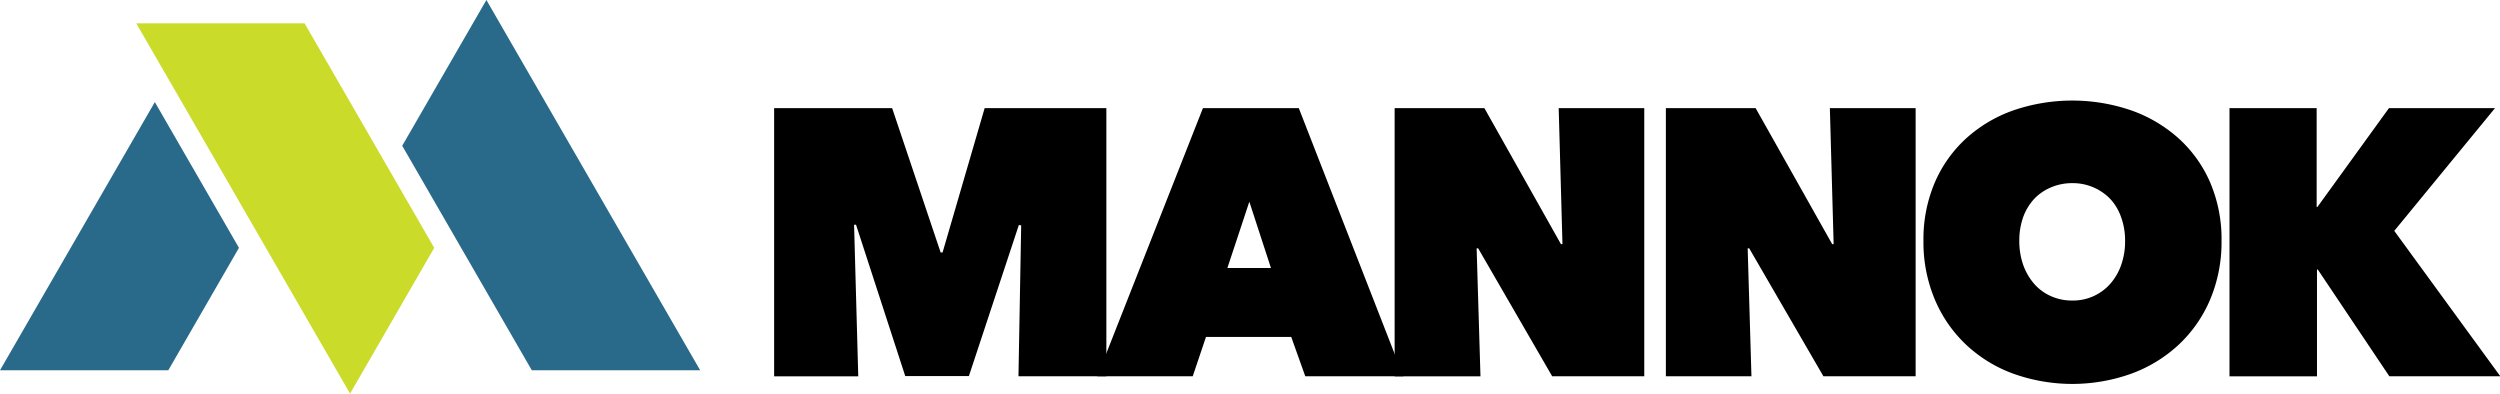
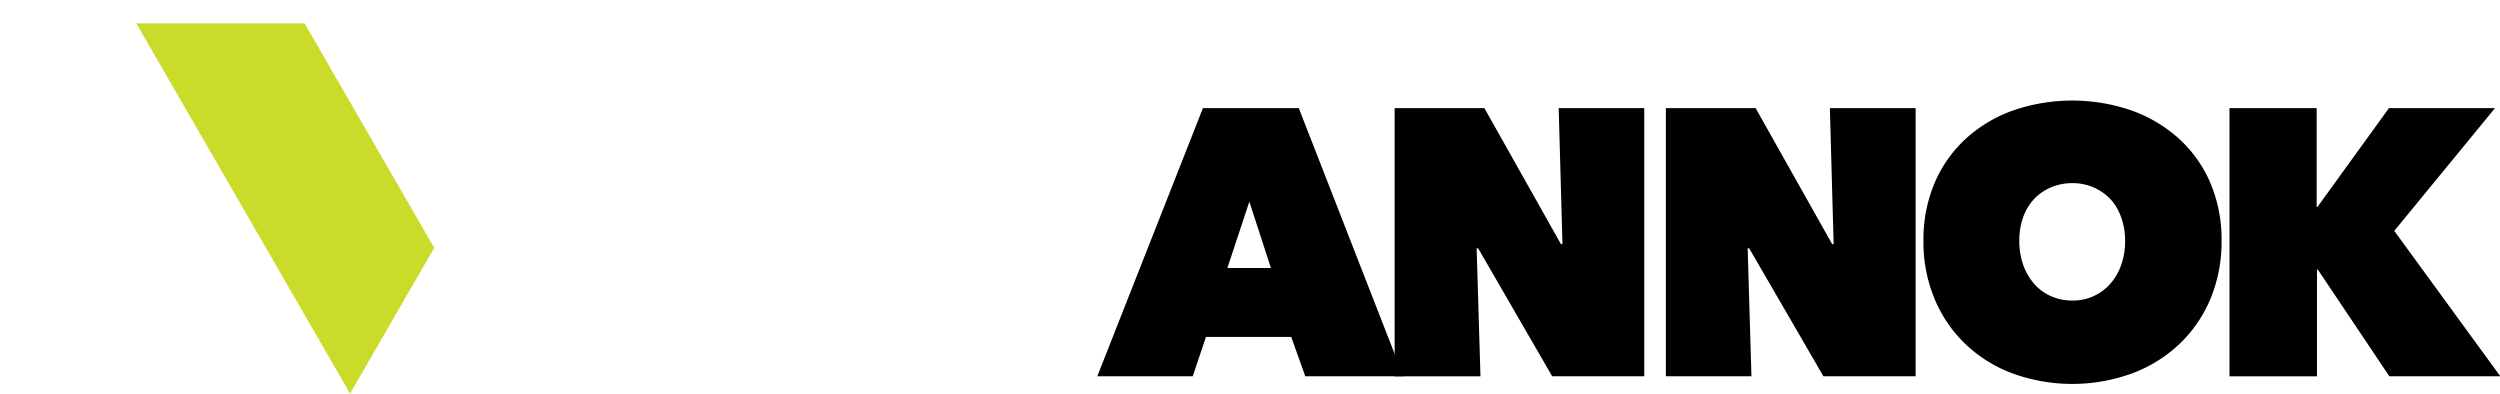
<svg xmlns="http://www.w3.org/2000/svg" id="Layer_1" data-name="Layer 1" viewBox="0 0 377.16 59.38">
-   <path d="m73.38 0-12.7 21.99 19.55 33.87h25.4L73.38 0zM0 55.86h25.39l10.66-18.47L23.36 15.4 0 55.86z" style="fill:#296989" />
  <path d="m52.81 59.38 12.7-21.99L45.95 3.52H20.56l32.25 55.86z" style="fill:#cbdb2a" />
-   <path d="m128.85 33.92.63 22.85h-12.69V16.31h17.8l7.32 21.78h.29l6.35-21.78h18.36v40.46h-13.26l.41-22.77-.35-.06-7.54 22.8h-9.6l-7.43-22.85Z" />
  <path d="M181.48 16.31h14.46l15.78 40.46h-14.8l-2.12-5.94h-12.86l-2 5.94h-14.4Zm7 14.12-3.31 10h6.57Z" />
  <path d="M210.4 16.31h13.54l11.55 20.52h.23l-.57-20.52h12.91v40.46h-13.89L223 37.46h-.23l.58 19.31H210.4ZM251.32 16.31h13.54l11.55 20.52h.22l-.57-20.52H289v40.46h-13.91l-11.2-19.31h-.23l.57 19.31h-12.91ZM290.18 36.32a21.73 21.73 0 0 1 1.71-8.78 19.35 19.35 0 0 1 4.72-6.65 20.94 20.94 0 0 1 7.11-4.23 27.42 27.42 0 0 1 17.83 0 21.27 21.27 0 0 1 7.14 4.23 19.29 19.29 0 0 1 4.75 6.65 21.73 21.73 0 0 1 1.71 8.78 22.28 22.28 0 0 1-1.71 8.85 20 20 0 0 1-4.75 6.83 21.1 21.1 0 0 1-7.14 4.37 26.41 26.41 0 0 1-17.83 0 20.78 20.78 0 0 1-7.11-4.37 20.08 20.08 0 0 1-4.72-6.83 22.28 22.28 0 0 1-1.71-8.85Zm14.46 0a10.87 10.87 0 0 0 .59 3.65 9 9 0 0 0 1.66 2.86 7.28 7.28 0 0 0 2.55 1.86 7.76 7.76 0 0 0 3.2.65 7.48 7.48 0 0 0 5.71-2.51A8.57 8.57 0 0 0 320 40a10.63 10.63 0 0 0 .6-3.65 10.31 10.31 0 0 0-.6-3.58 7.74 7.74 0 0 0-1.65-2.77 7.86 7.86 0 0 0-5.71-2.37 8.08 8.08 0 0 0-3.2.63 7.5 7.5 0 0 0-2.55 1.74 8.14 8.14 0 0 0-1.66 2.74 10.54 10.54 0 0 0-.59 3.58ZM349.67 40.66h-.12v16.11h-13.2V16.31h13.15v14.92h.11l10.8-14.92h16l-15.2 18.52 16 21.94h-16.74Z" />
</svg>